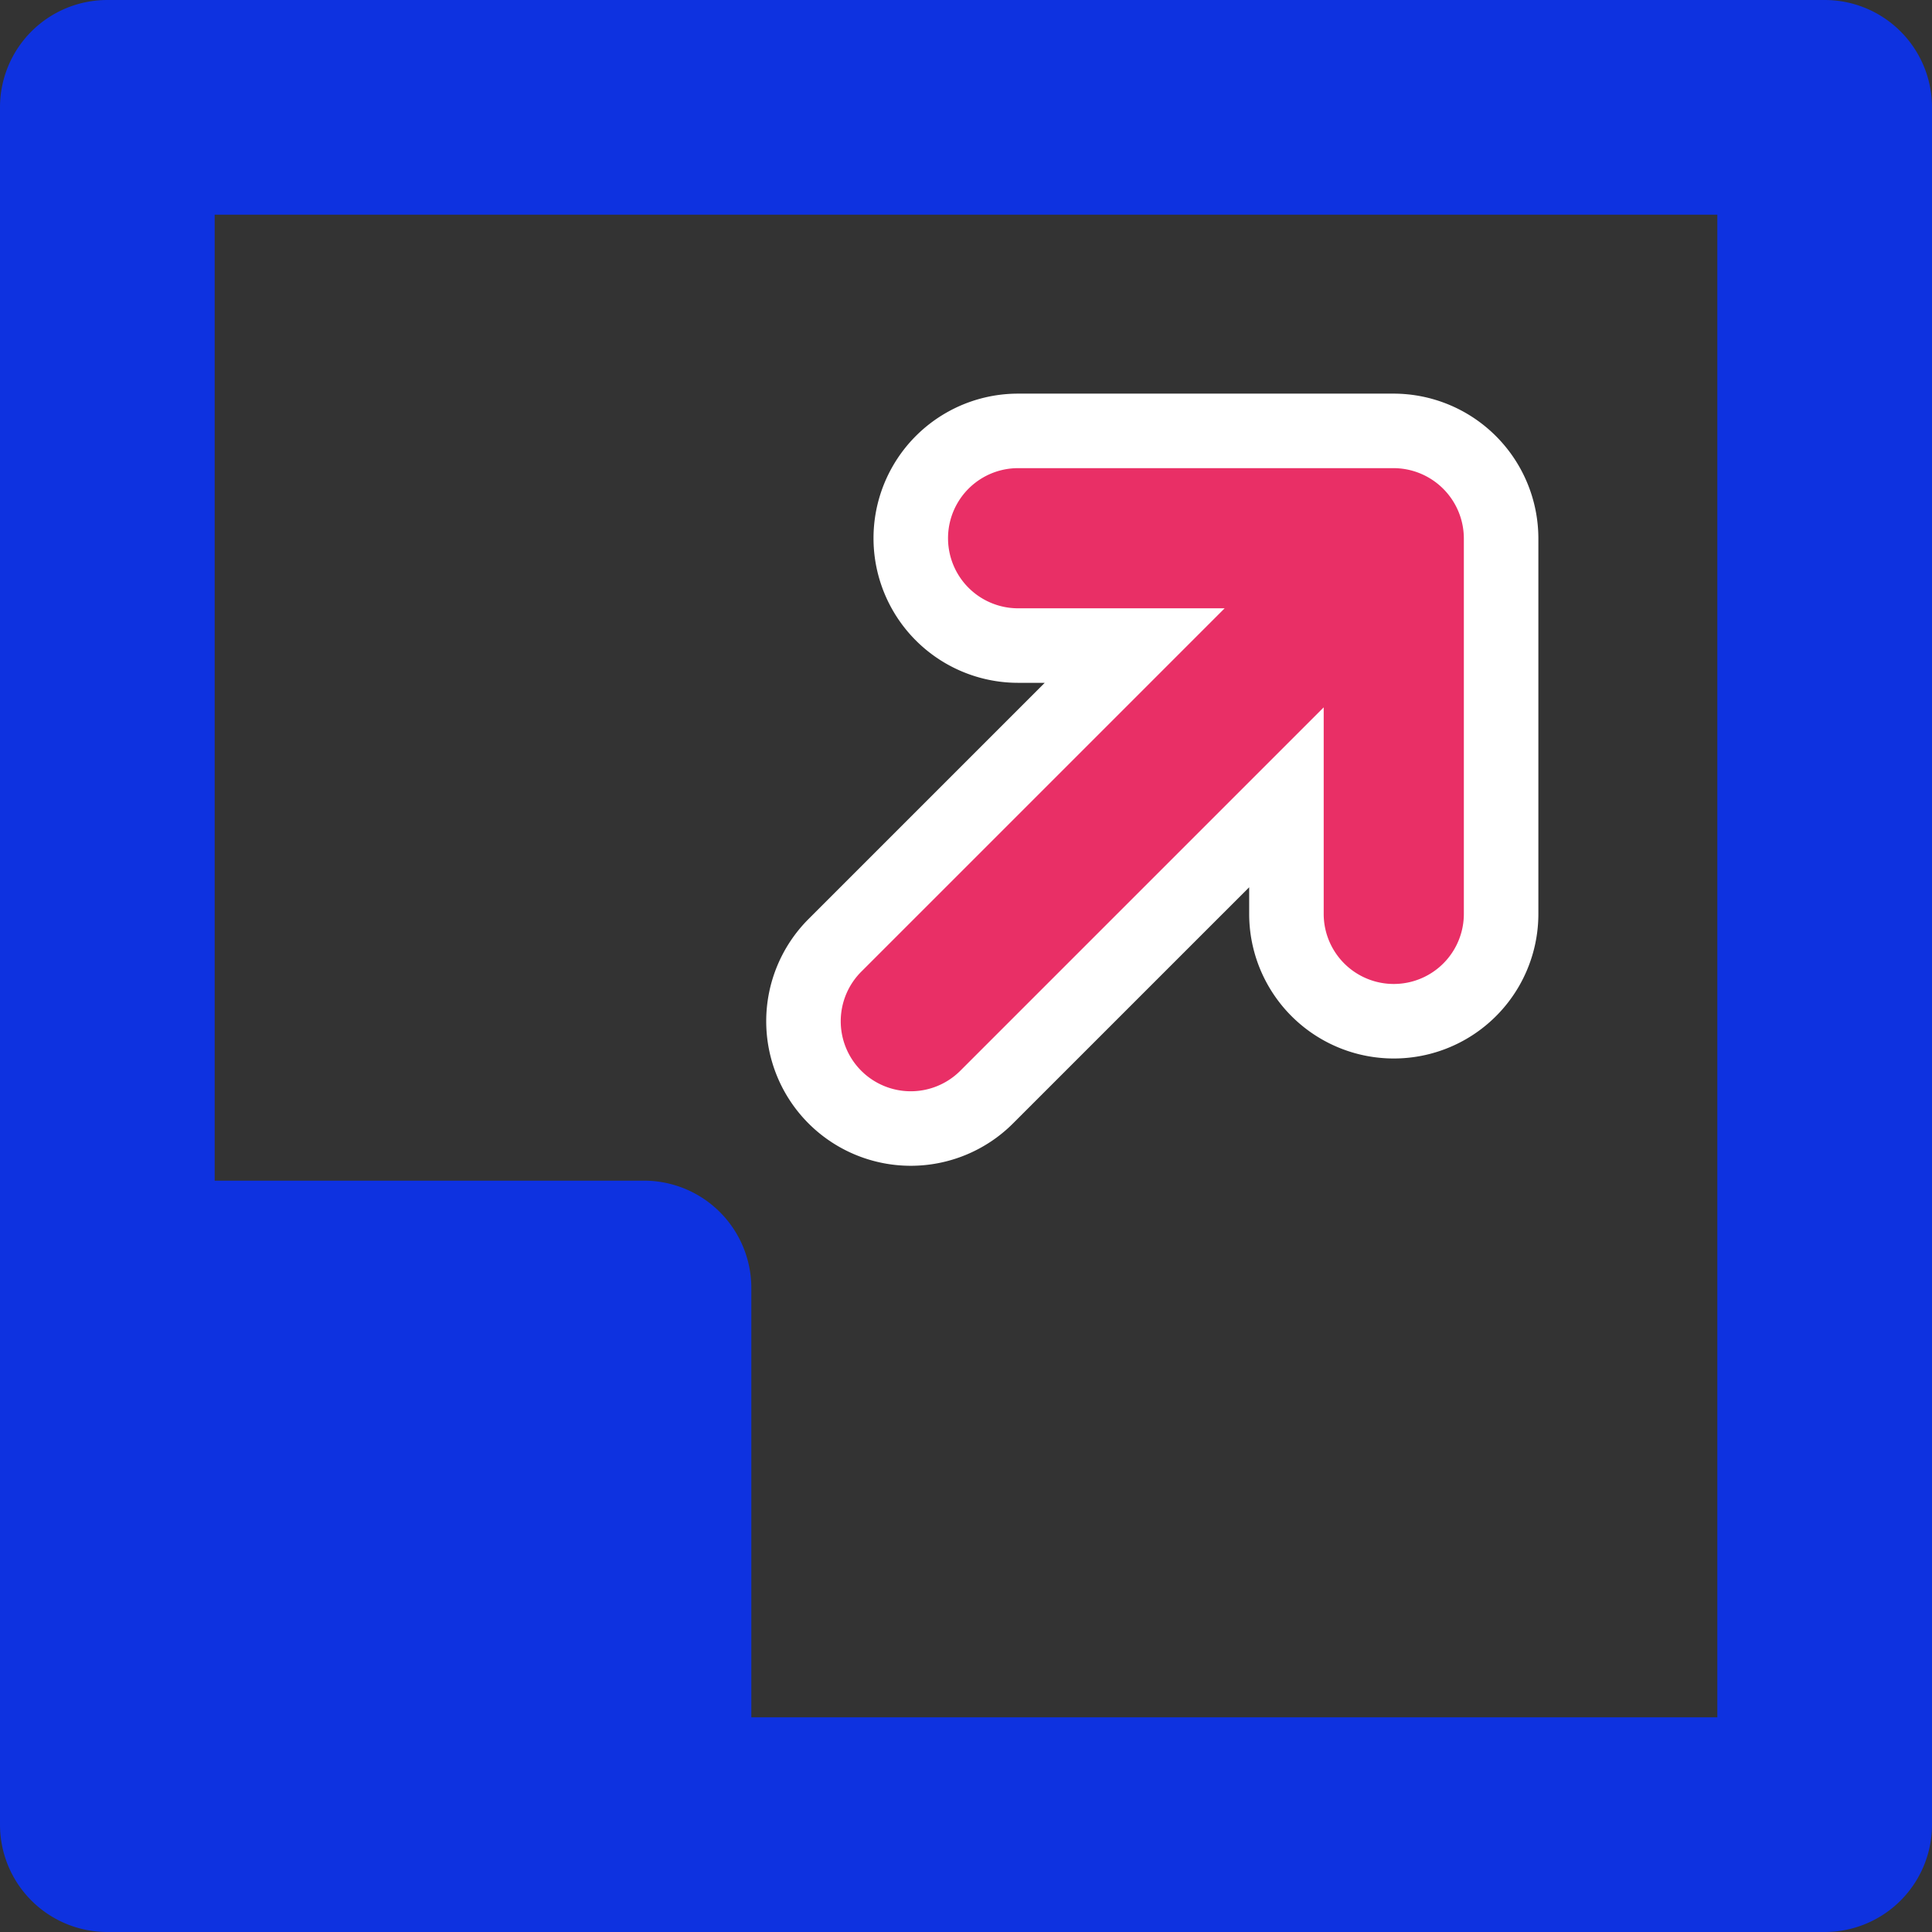
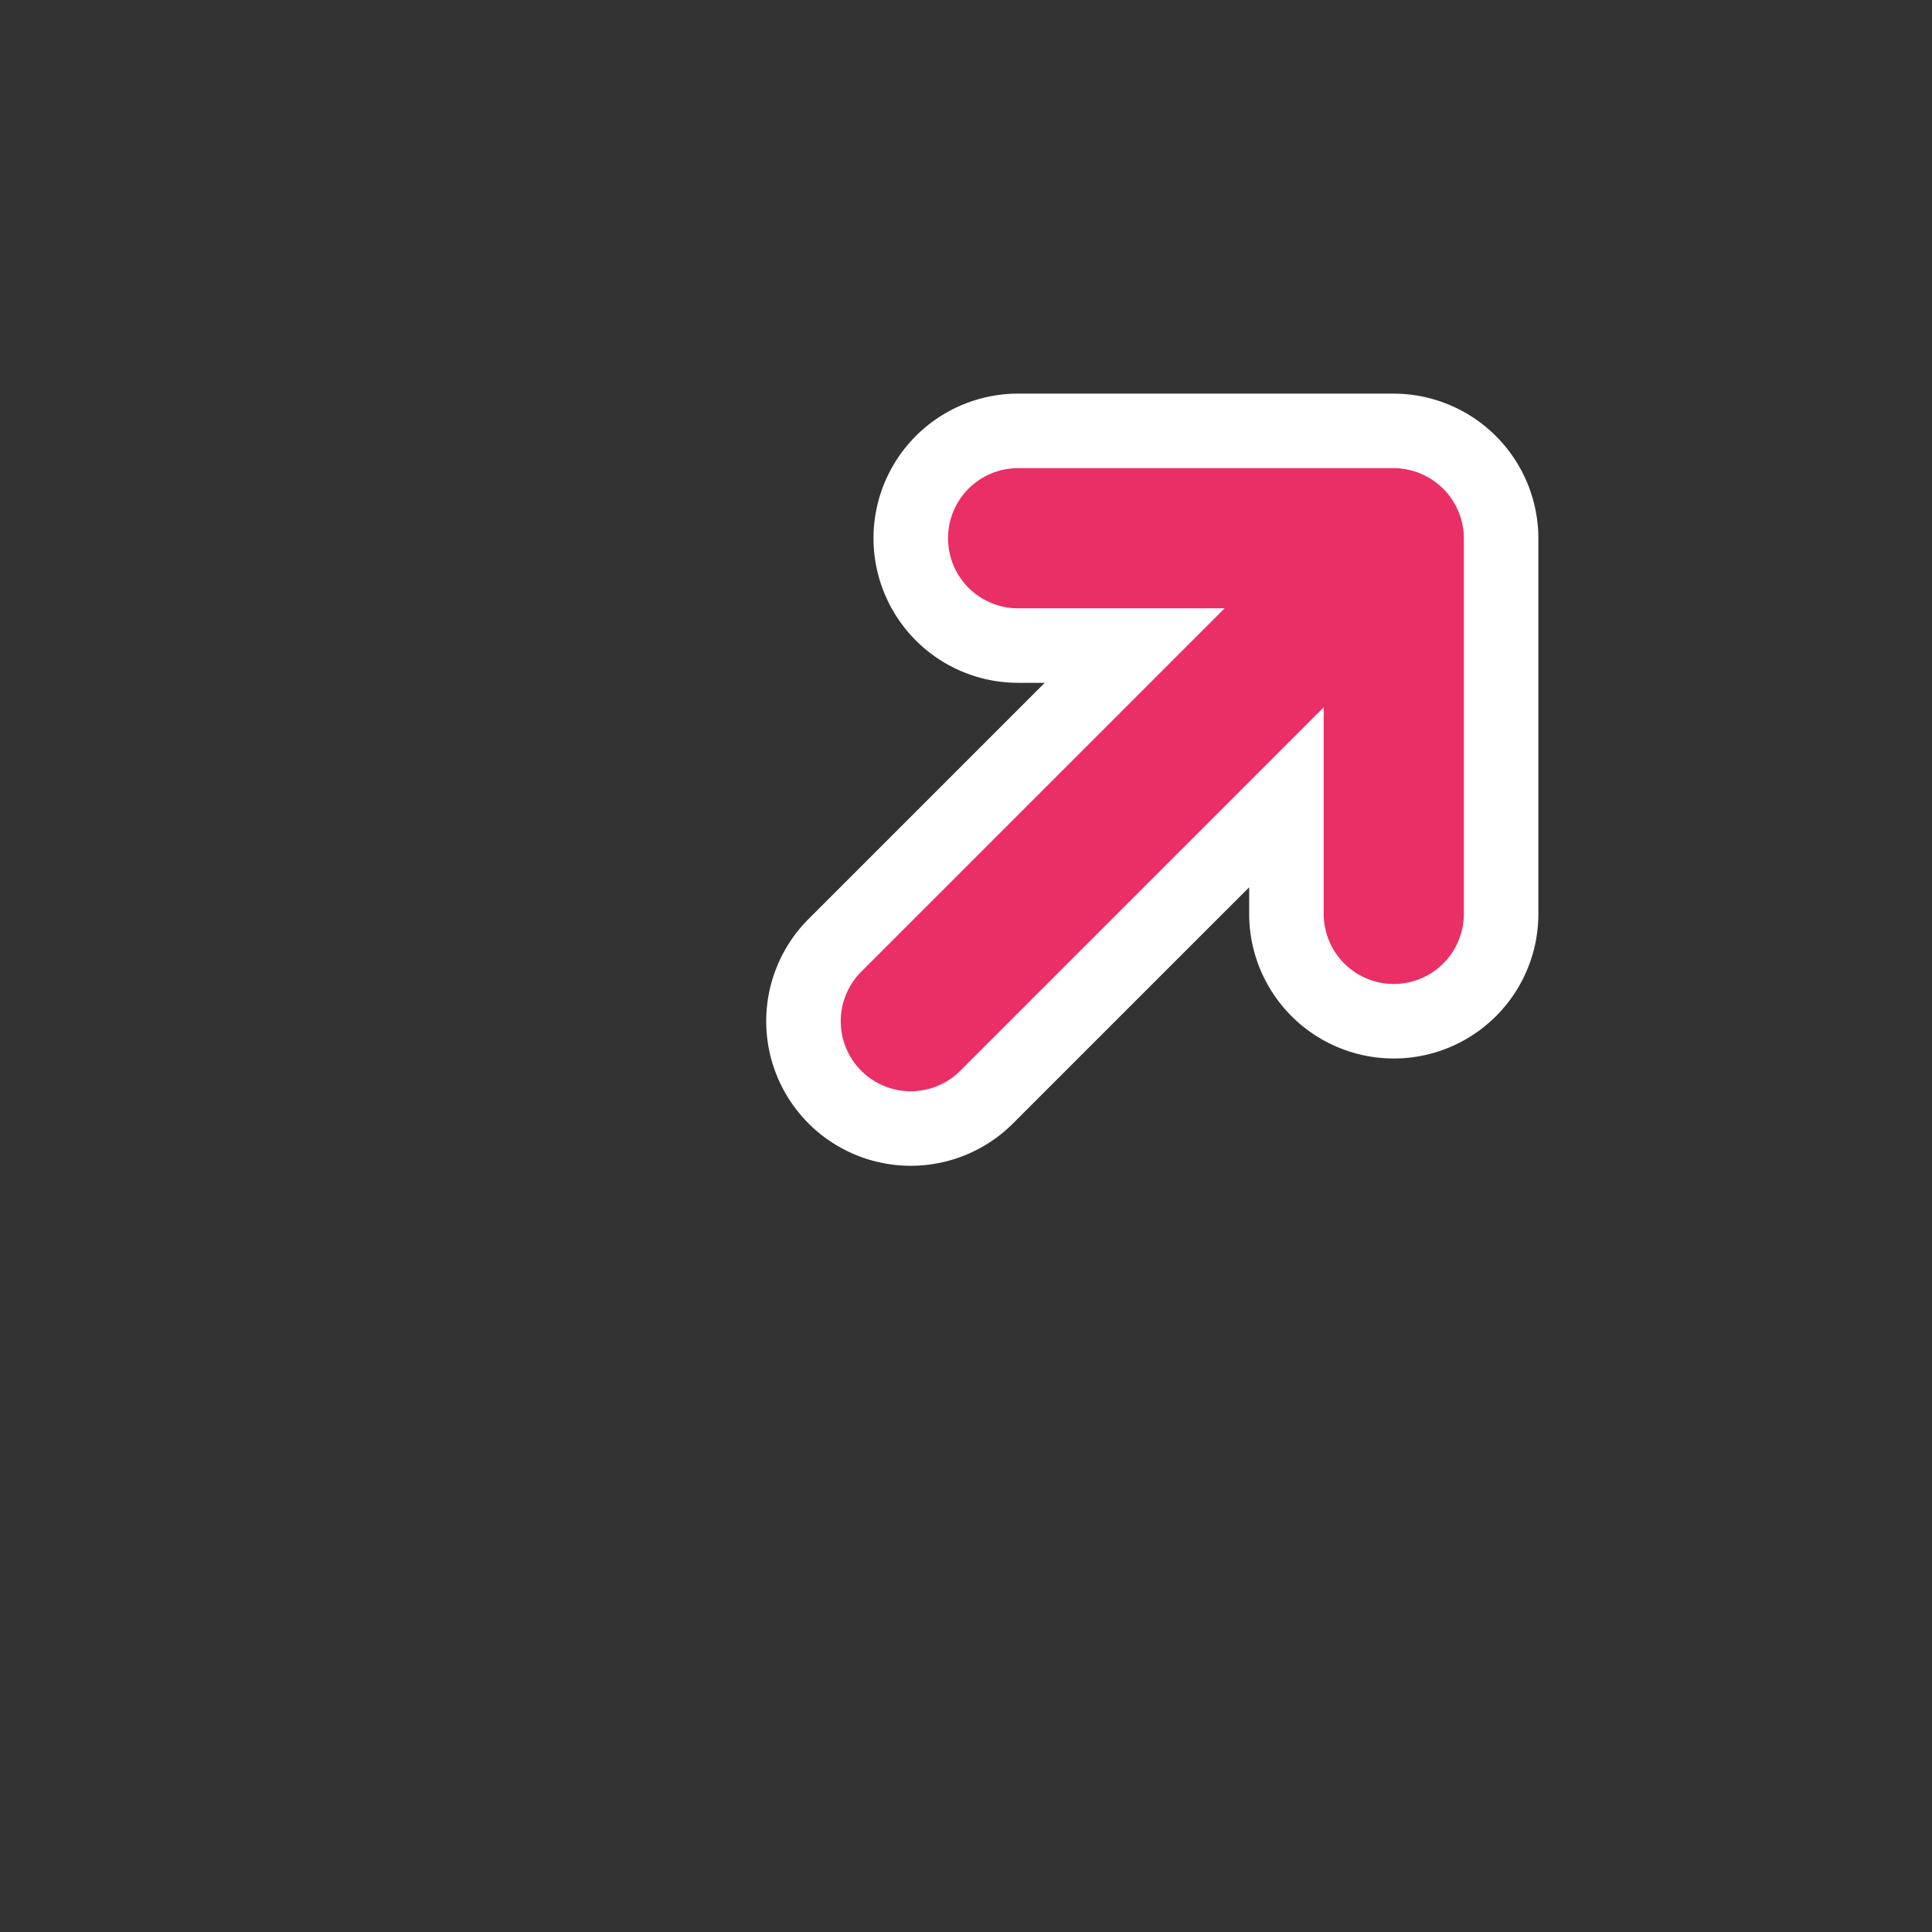
<svg xmlns="http://www.w3.org/2000/svg" width="35" height="35" viewBox="0 0 35 35">
  <rect x="0" y="0" width="35" height="35" fill="#333333" stroke="none" />
  <g transform="translate(-703 -59)">
    <g transform="translate(-5)">
      <path d="M19.125,21.875a1.944,1.944,0,0,1,0-2.749l5.431-5.431H22.444a1.944,1.944,0,1,1,0-3.889H29.25a1.951,1.951,0,0,1,1.944,1.944v6.806a1.944,1.944,0,0,1-3.889,0V16.444l-5.431,5.431A1.944,1.944,0,0,1,19.125,21.875Z" transform="translate(704 57)" fill="#e92f66" stroke="#fff" stroke-width="1.35" />
-       <path d="M3,4.944V36.056A1.944,1.944,0,0,0,4.944,38H36.056A1.944,1.944,0,0,0,38,36.056V4.944A1.944,1.944,0,0,0,36.056,3H4.944A1.944,1.944,0,0,0,3,4.944ZM6.889,6.889H34.111V34.111h-17.5V26.333a1.944,1.944,0,0,0-1.944-1.944H6.889Z" transform="translate(705 56)" fill="#0e32e0" />
    </g>
  </g>
</svg>